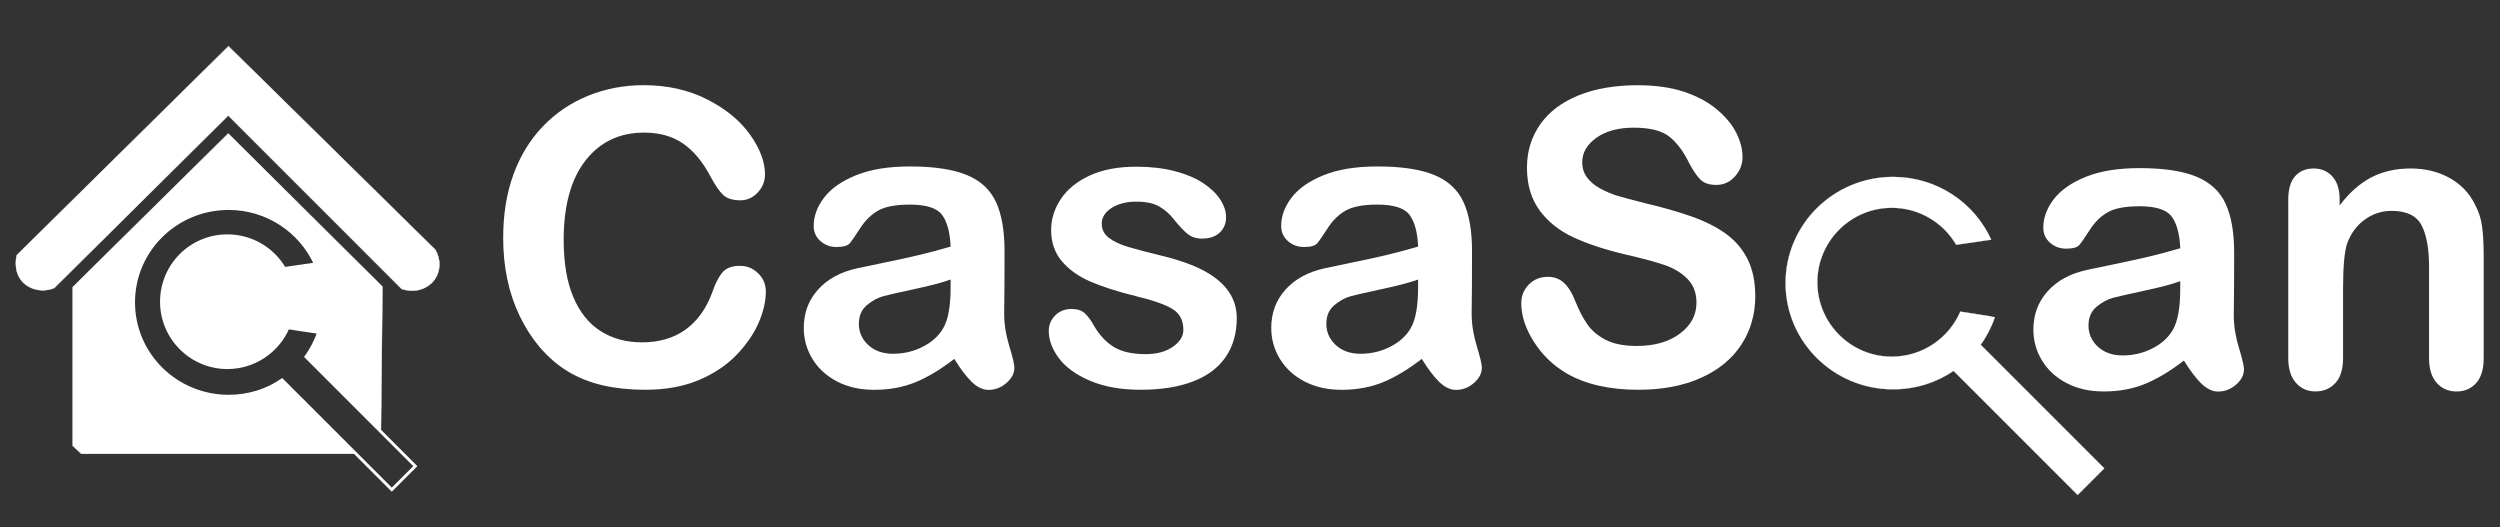
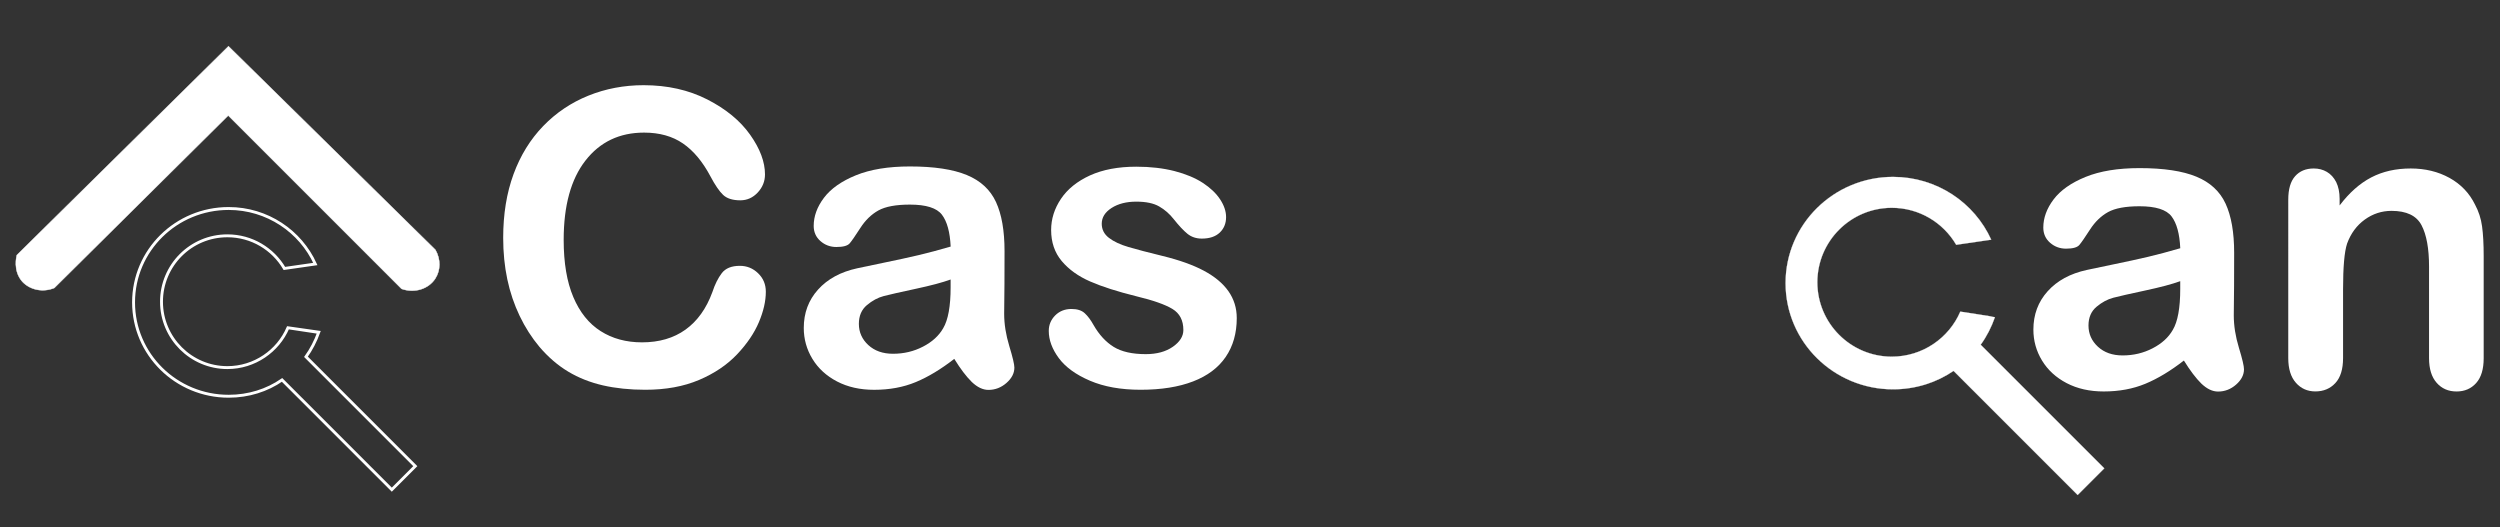
<svg xmlns="http://www.w3.org/2000/svg" version="1.1" id="Livello_1" x="0px" y="0px" viewBox="0 0 6021.6 1269.7" style="enable-background:new 0 0 6021.6 1269.7;" xml:space="preserve">
  <rect x="0" y="0" width="6021.6" height="1269.7" fill="#333333" stroke="none" />
  <style type="text/css">
	.st0{fill:#FFFFFF;stroke:#FFFFFF;stroke-width:0.546;stroke-miterlimit:5.461;}
	.st1{enable-background:new    ;}
	.st2{fill:#FFFFFF;}
	.st3{fill:#FFFFFF;stroke:#FFFFFF;stroke-miterlimit:10;}
	.st4{fill:none;stroke:#FFFFFF;stroke-width:7;stroke-miterlimit:10;}
</style>
  <path class="st0" d="M4721.7,750.6c-27.3,63.7-91,108.5-165.1,108.5c-99,0-179.3-80.4-179.3-179.3s80.4-179.3,179.3-179.3  c66.1,0,123.9,35.6,155.2,89.1l84.3-12.3c-40.4-89.1-131-151.2-236.4-151.2c-142.9,0-258.9,114.4-258.9,255.8s116,255.8,258.9,255.8  c54.2,0,104.5-16.2,145.7-44.4l298.9,298.9l64.1-64.1l-297.7-297.7c14.7-20.2,26.1-42.8,34.4-66.5  C4805.3,763.3,4721.7,750.6,4721.7,750.6z" />
  <g class="st1">
    <path class="st2" d="M1844.6,702.7c0,22.6-5.6,47-16.7,73.3c-11.1,26.3-28.6,52.1-52.5,77.4c-23.9,25.3-54.4,45.9-91.5,61.7   c-37.1,15.8-80.3,23.7-129.7,23.7c-37.4,0-71.5-3.6-102.1-10.6c-30.7-7.1-58.5-18.1-83.5-33.1c-25-15-48-34.8-69-59.3   c-18.7-22.3-34.7-47.2-47.9-74.8c-13.2-27.6-23.2-57-29.8-88.3c-6.6-31.3-9.9-64.5-9.9-99.7c0-57.1,8.3-108.2,24.9-153.4   c16.6-45.2,40.4-83.8,71.4-115.9c31-32.1,67.3-56.5,108.9-73.3c41.6-16.8,86-25.2,133.1-25.2c57.4,0,108.5,11.5,153.4,34.4   c44.8,22.9,79.2,51.2,103.1,84.9c23.9,33.7,35.8,65.6,35.8,95.6c0,16.5-5.8,31-17.4,43.5s-25.6,18.9-42.1,18.9   c-18.4,0-32.2-4.4-41.4-13.1c-9.2-8.7-19.4-23.7-30.7-45c-18.7-35.2-40.7-61.5-66.1-78.9c-25.3-17.4-56.5-26.1-93.6-26.1   c-59,0-106.1,22.4-141.1,67.3c-35,44.8-52.5,108.6-52.5,191.1c0,55.2,7.7,101.1,23.2,137.7c15.5,36.6,37.4,64,65.8,82   c28.4,18.1,61.6,27.1,99.7,27.1c41.3,0,76.2-10.2,104.8-30.7c28.5-20.5,50.1-50.6,64.6-90.2c6.1-18.7,13.7-33.9,22.7-45.7   c9-11.8,23.5-17.7,43.5-17.7c17.1,0,31.8,6,44,17.9C1838.5,670.2,1844.6,685,1844.6,702.7z" />
    <path class="st2" d="M2298.5,864.4c-31.9,24.8-62.8,43.5-92.7,55.9c-29.8,12.4-63.3,18.6-100.4,18.6c-33.9,0-63.6-6.7-89.3-20.1   c-25.6-13.4-45.4-31.5-59.3-54.4c-13.9-22.9-20.8-47.7-20.8-74.5c0-36.1,11.4-66.9,34.4-92.4c22.9-25.5,54.4-42.6,94.4-51.3   c8.4-1.9,29.2-6.3,62.4-13.1c33.2-6.8,61.7-13,85.4-18.6c23.7-5.6,49.4-12.5,77.2-20.6c-1.6-34.8-8.6-60.4-21-76.7   c-12.4-16.3-38.2-24.4-77.2-24.4c-33.6,0-58.8,4.7-75.7,14c-16.9,9.4-31.5,23.4-43.5,42.1c-12.1,18.7-20.6,31.1-25.6,37   c-5,6-15.7,9-32.2,9c-14.8,0-27.7-4.8-38.5-14.3c-10.8-9.5-16.2-21.7-16.2-36.5c0-23.2,8.2-45.8,24.7-67.7   c16.5-21.9,42.1-40,76.9-54.2c34.8-14.2,78.2-21.3,130.2-21.3c58.1,0,103.7,6.9,136.9,20.6c33.2,13.7,56.7,35.4,70.4,65.1   c13.7,29.7,20.6,69,20.6,118.1c0,31-0.1,57.3-0.2,78.9c-0.2,21.6-0.4,45.7-0.7,72.1c0,24.8,4.1,50.7,12.3,77.7   c8.2,26.9,12.3,44.3,12.3,52c0,13.5-6.4,25.9-19.1,37c-12.7,11.1-27.2,16.7-43.3,16.7c-13.5,0-26.9-6.4-40.2-19.1   C2327.4,907,2313.4,888.5,2298.5,864.4z M2289.8,673.2c-19.4,7.1-47.5,14.6-84.4,22.5c-36.9,7.9-62.5,13.7-76.7,17.4   c-14.2,3.7-27.7,11-40.6,21.8c-12.9,10.8-19.4,25.9-19.4,45.2c0,20,7.6,37,22.7,51c15.2,14,35,21,59.5,21   c26.1,0,50.2-5.7,72.3-17.2c22.1-11.4,38.3-26.2,48.6-44.3c11.9-20,17.9-52.9,17.9-98.7V673.2z" />
    <path class="st2" d="M2978.9,766.1c0,36.5-8.9,67.7-26.6,93.6c-17.7,26-44,45.7-78.6,59c-34.7,13.4-76.9,20.1-126.5,20.1   c-47.4,0-88.1-7.3-121.9-21.8c-33.9-14.5-58.9-32.7-75-54.4c-16.1-21.8-24.2-43.6-24.2-65.6c0-14.5,5.2-26.9,15.5-37.3   c10.3-10.3,23.4-15.5,39.2-15.5c13.9,0,24.5,3.4,31.9,10.2c7.4,6.8,14.5,16.3,21.3,28.5c13.5,23.6,29.8,41.1,48.6,52.7   c18.9,11.6,44.6,17.4,77.2,17.4c26.4,0,48.1-5.9,65.1-17.7c16.9-11.8,25.4-25.2,25.4-40.4c0-23.2-8.8-40.2-26.4-50.8   c-17.6-10.6-46.5-20.8-86.9-30.5c-45.5-11.3-82.5-23.1-111.1-35.6c-28.5-12.4-51.4-28.8-68.5-49.1c-17.1-20.3-25.6-45.3-25.6-75   c0-26.4,7.9-51.5,23.7-75c15.8-23.5,39.1-42.3,69.9-56.4c30.8-14,68-21,111.5-21c34.2,0,64.9,3.6,92.2,10.6   c27.3,7.1,50,16.6,68.2,28.5c18.2,11.9,32.1,25.2,41.6,39.7c9.5,14.5,14.3,28.7,14.3,42.6c0,15.2-5.1,27.6-15.2,37.3   c-10.2,9.7-24.6,14.5-43.3,14.5c-13.5,0-25.1-3.9-34.6-11.6c-9.5-7.7-20.4-19.4-32.7-34.8c-10-12.9-21.8-23.2-35.3-31   s-31.9-11.6-55.2-11.6c-23.9,0-43.7,5.1-59.5,15.2c-15.8,10.2-23.7,22.8-23.7,38c0,13.9,5.8,25.2,17.4,34.1   c11.6,8.9,27.3,16.2,46.9,22c19.7,5.8,46.8,12.9,81.3,21.3c41,10,74.4,21.9,100.4,35.8c26,13.9,45.6,30.2,59,49.1   C2972.2,720.4,2978.9,741.9,2978.9,766.1z" />
-     <path class="st2" d="M3424.5,864.4c-31.9,24.8-62.8,43.5-92.7,55.9c-29.8,12.4-63.3,18.6-100.4,18.6c-33.9,0-63.6-6.7-89.3-20.1   c-25.6-13.4-45.4-31.5-59.3-54.4c-13.9-22.9-20.8-47.7-20.8-74.5c0-36.1,11.4-66.9,34.4-92.4c22.9-25.5,54.4-42.6,94.4-51.3   c8.4-1.9,29.2-6.3,62.4-13.1c33.2-6.8,61.7-13,85.4-18.6c23.7-5.6,49.4-12.5,77.2-20.6c-1.6-34.8-8.6-60.4-21-76.7   c-12.4-16.3-38.2-24.4-77.2-24.4c-33.6,0-58.8,4.7-75.7,14c-16.9,9.4-31.5,23.4-43.5,42.1c-12.1,18.7-20.6,31.1-25.6,37   c-5,6-15.7,9-32.2,9c-14.8,0-27.7-4.8-38.5-14.3c-10.8-9.5-16.2-21.7-16.2-36.5c0-23.2,8.2-45.8,24.7-67.7   c16.5-21.9,42.1-40,76.9-54.2c34.8-14.2,78.2-21.3,130.2-21.3c58.1,0,103.7,6.9,136.9,20.6c33.2,13.7,56.7,35.4,70.4,65.1   c13.7,29.7,20.6,69,20.6,118.1c0,31-0.1,57.3-0.2,78.9c-0.2,21.6-0.4,45.7-0.7,72.1c0,24.8,4.1,50.7,12.3,77.7   c8.2,26.9,12.3,44.3,12.3,52c0,13.5-6.4,25.9-19.1,37c-12.7,11.1-27.2,16.7-43.3,16.7c-13.5,0-26.9-6.4-40.2-19.1   C3453.4,907,3439.4,888.5,3424.5,864.4z M3415.8,673.2c-19.4,7.1-47.5,14.6-84.4,22.5c-36.9,7.9-62.5,13.7-76.7,17.4   c-14.2,3.7-27.7,11-40.6,21.8c-12.9,10.8-19.4,25.9-19.4,45.2c0,20,7.6,37,22.7,51c15.2,14,35,21,59.5,21   c26.1,0,50.2-5.7,72.3-17.2c22.1-11.4,38.3-26.2,48.6-44.3c11.9-20,17.9-52.9,17.9-98.7V673.2z" />
-     <path class="st2" d="M4227.8,713.9c0,42.9-11.1,81.5-33.1,115.6c-22.1,34.2-54.4,61-97,80.3s-93.1,29-151.5,29   c-70,0-127.7-13.2-173.2-39.7c-32.3-19-58.5-44.4-78.6-76.2c-20.2-31.8-30.2-62.7-30.2-92.7c0-17.4,6-32.3,18.1-44.8   c12.1-12.4,27.5-18.6,46.2-18.6c15.2,0,28,4.8,38.5,14.5c10.5,9.7,19.4,24,26.9,43.1c9,22.6,18.8,41.5,29.3,56.6   c10.5,15.2,25.2,27.7,44.3,37.5c19,9.8,44,14.8,75,14.8c42.6,0,77.2-9.9,103.8-29.8c26.6-19.8,39.9-44.6,39.9-74.3   c0-23.5-7.2-42.7-21.5-57.3c-14.4-14.7-32.9-25.9-55.6-33.6c-22.7-7.7-53.2-16-91.2-24.7c-51-11.9-93.6-25.9-128-41.9   c-34.4-16-61.6-37.7-81.8-65.3c-20.2-27.6-30.2-61.9-30.2-102.8c0-39,10.6-73.7,31.9-104c21.3-30.3,52.1-53.6,92.4-69.9   c40.3-16.3,87.7-24.4,142.3-24.4c43.5,0,81.2,5.4,113,16.2c31.8,10.8,58.1,25.2,79.1,43.1c21,17.9,36.3,36.7,46,56.4   c9.7,19.7,14.5,38.9,14.5,57.6c0,17.1-6,32.5-18.1,46.2c-12.1,13.7-27.2,20.6-45.2,20.6c-16.5,0-29-4.1-37.5-12.3   c-8.6-8.2-17.8-21.7-27.8-40.4c-12.9-26.8-28.4-47.7-46.5-62.7c-18.1-15-47.1-22.5-87.1-22.5c-37.1,0-67,8.2-89.8,24.4   c-22.7,16.3-34.1,35.9-34.1,58.8c0,14.2,3.9,26.5,11.6,36.8c7.7,10.3,18.4,19.2,31.9,26.6c13.5,7.4,27.3,13.2,41.1,17.4   c13.9,4.2,36.8,10.3,68.7,18.4c40,9.4,76.2,19.7,108.6,31c32.4,11.3,60,25,82.7,41.1c22.7,16.1,40.5,36.5,53.2,61.2   C4221.4,647.8,4227.8,678.1,4227.8,713.9z" />
  </g>
  <g class="st1">
    <path class="st2" d="M5260.2,868.4c-31.9,24.8-62.8,43.5-92.7,55.9c-29.8,12.4-63.3,18.6-100.4,18.6c-33.9,0-63.6-6.7-89.3-20.1   c-25.6-13.4-45.4-31.5-59.3-54.4c-13.9-22.9-20.8-47.7-20.8-74.5c0-36.1,11.4-66.9,34.4-92.4c22.9-25.5,54.4-42.6,94.4-51.3   c8.4-1.9,29.2-6.3,62.4-13.1c33.2-6.8,61.7-13,85.4-18.6c23.7-5.6,49.4-12.5,77.2-20.6c-1.6-34.8-8.6-60.4-21-76.7   c-12.4-16.3-38.2-24.4-77.2-24.4c-33.6,0-58.8,4.7-75.7,14c-16.9,9.4-31.5,23.4-43.5,42.1c-12.1,18.7-20.6,31.1-25.6,37   c-5,6-15.7,9-32.2,9c-14.8,0-27.7-4.8-38.5-14.3c-10.8-9.5-16.2-21.7-16.2-36.5c0-23.2,8.2-45.8,24.7-67.7   c16.5-21.9,42.1-40,76.9-54.2c34.8-14.2,78.2-21.3,130.2-21.3c58.1,0,103.7,6.9,136.9,20.6c33.2,13.7,56.7,35.4,70.4,65.1   c13.7,29.7,20.6,69,20.6,118.1c0,31-0.1,57.3-0.2,78.9c-0.2,21.6-0.4,45.7-0.7,72.1c0,24.8,4.1,50.7,12.3,77.7   c8.2,26.9,12.3,44.3,12.3,52c0,13.5-6.4,25.9-19.1,37c-12.7,11.1-27.2,16.7-43.3,16.7c-13.5,0-26.9-6.4-40.2-19.1   C5289.1,911,5275.1,892.5,5260.2,868.4z M5251.5,677.2c-19.4,7.1-47.5,14.6-84.4,22.5c-36.9,7.9-62.5,13.7-76.7,17.4   c-14.2,3.7-27.7,11-40.6,21.8c-12.9,10.8-19.4,25.9-19.4,45.2c0,20,7.6,37,22.7,51c15.2,14,35,21,59.5,21   c26.1,0,50.2-5.7,72.3-17.2c22.1-11.4,38.3-26.2,48.6-44.3c11.9-20,17.9-52.9,17.9-98.7V677.2z" />
    <path class="st2" d="M5635.3,478.8v16c23.2-30.6,48.6-53.1,76.2-67.5c27.6-14.4,59.3-21.5,95.1-21.5c34.8,0,66,7.6,93.4,22.7   c27.4,15.2,47.9,36.6,61.5,64.4c8.7,16.1,14.4,33.6,16.9,52.3c2.6,18.7,3.9,42.6,3.9,71.6v245.8c0,26.5-6,46.5-18.1,60   c-12.1,13.5-27.8,20.3-47.2,20.3c-19.7,0-35.6-6.9-47.9-20.8c-12.3-13.9-18.4-33.7-18.4-59.5V642.4c0-43.6-6-76.9-18.1-99.9   c-12.1-23.1-36.2-34.6-72.3-34.6c-23.6,0-45,7-64.4,21c-19.4,14-33.6,33.3-42.6,57.8c-6.5,19.7-9.7,56.5-9.7,110.3v165.5   c0,26.8-6.2,46.9-18.6,60.2c-12.4,13.4-28.5,20.1-48.1,20.1c-19,0-34.7-6.9-46.9-20.8c-12.3-13.9-18.4-33.7-18.4-59.5V480.8   c0-25.2,5.5-44,16.5-56.4c11-12.4,26-18.6,45-18.6c11.6,0,22.1,2.7,31.5,8.2c9.4,5.5,16.9,13.7,22.5,24.7   C5632.4,449.6,5635.3,463,5635.3,478.8z" />
  </g>
  <path class="st3" d="M40.5,614.5l509.8-503.1l498.5,490.4c12.8,22.5,12.8,49-0.5,69.4c-16.3,25-50,35.7-81.1,24.5  C827.8,556.3,689,417.5,549.7,278.2L130.8,693.6c-27,11.2-58.2,5.1-77.1-15.3C30.3,651.7,40,617,40.5,614.5z" />
-   <path class="st3" d="M679.4,915.1c-36.2,25-80.6,39.3-128.6,39.3c-126.5,0-229.1-101-229.1-226.1s102.5-226.1,229.1-226.1  c92.9,0,173,55.1,208.7,133.7L685,646.6c-27.6-47-78.6-78.6-137.3-78.6C459.9,568,389,638.9,389,726.7s71.4,158.7,158.7,158.7  c65.3,0,121.9-39.8,145.9-95.9c0,0,73.5,11.2,74,11.2c-7.6,20.9-17.8,40.8-30.6,58.7l180.5,180.5l3.7-349.4L549.7,321.6L175.2,691.5  v382.2l20.9,19.4h661.3L679.4,915.1z" />
  <path class="st4" d="M737,859.4c12.8-17.9,23-37.8,30.6-58.7c-0.5,0-74-11.2-74-11.2c-24,56.1-80.6,95.9-145.9,95.9  c-87.3,0-158.7-70.9-158.7-158.7S459.9,568,547.7,568c58.7,0,109.7,31.6,137.3,78.6l74.5-10.7c-35.7-78.6-115.8-133.7-208.7-133.7  c-126.6,0-229.1,101-229.1,226.1s102.6,226.1,229.1,226.1c48,0,92.4-14.3,128.6-39.3l264.3,264.3l56.6-56.6L737,859.4z" />
</svg>